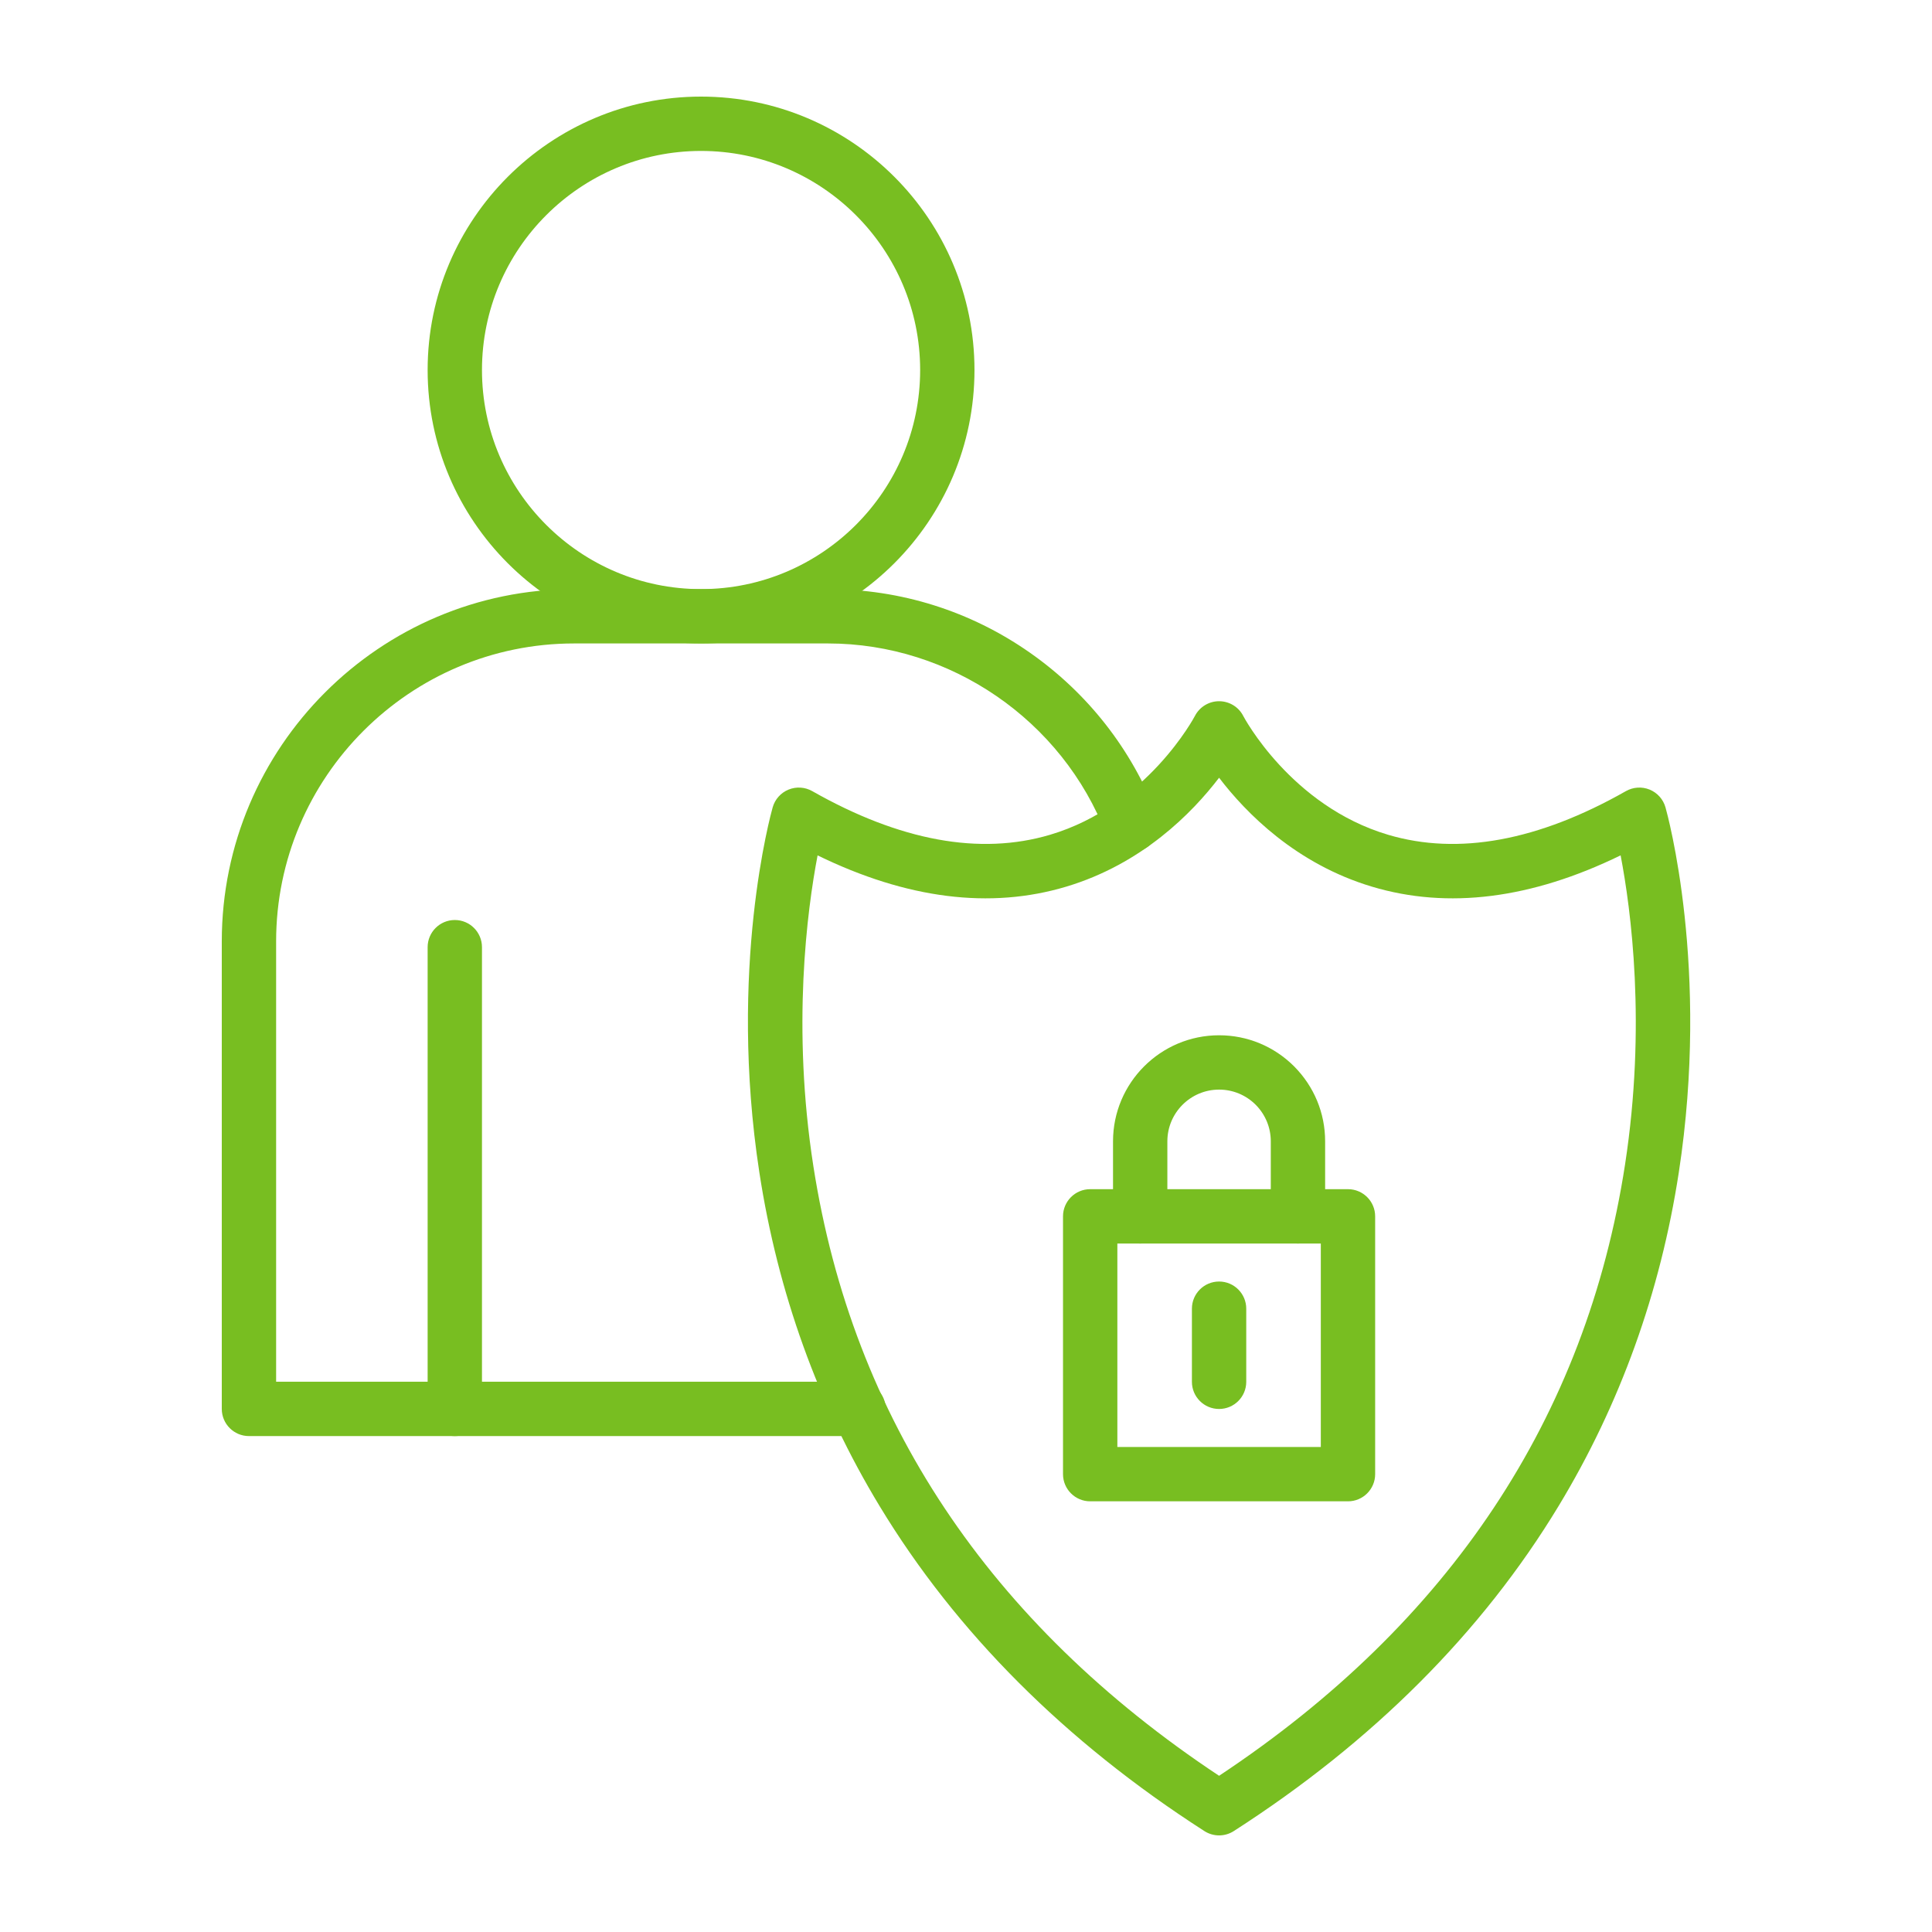
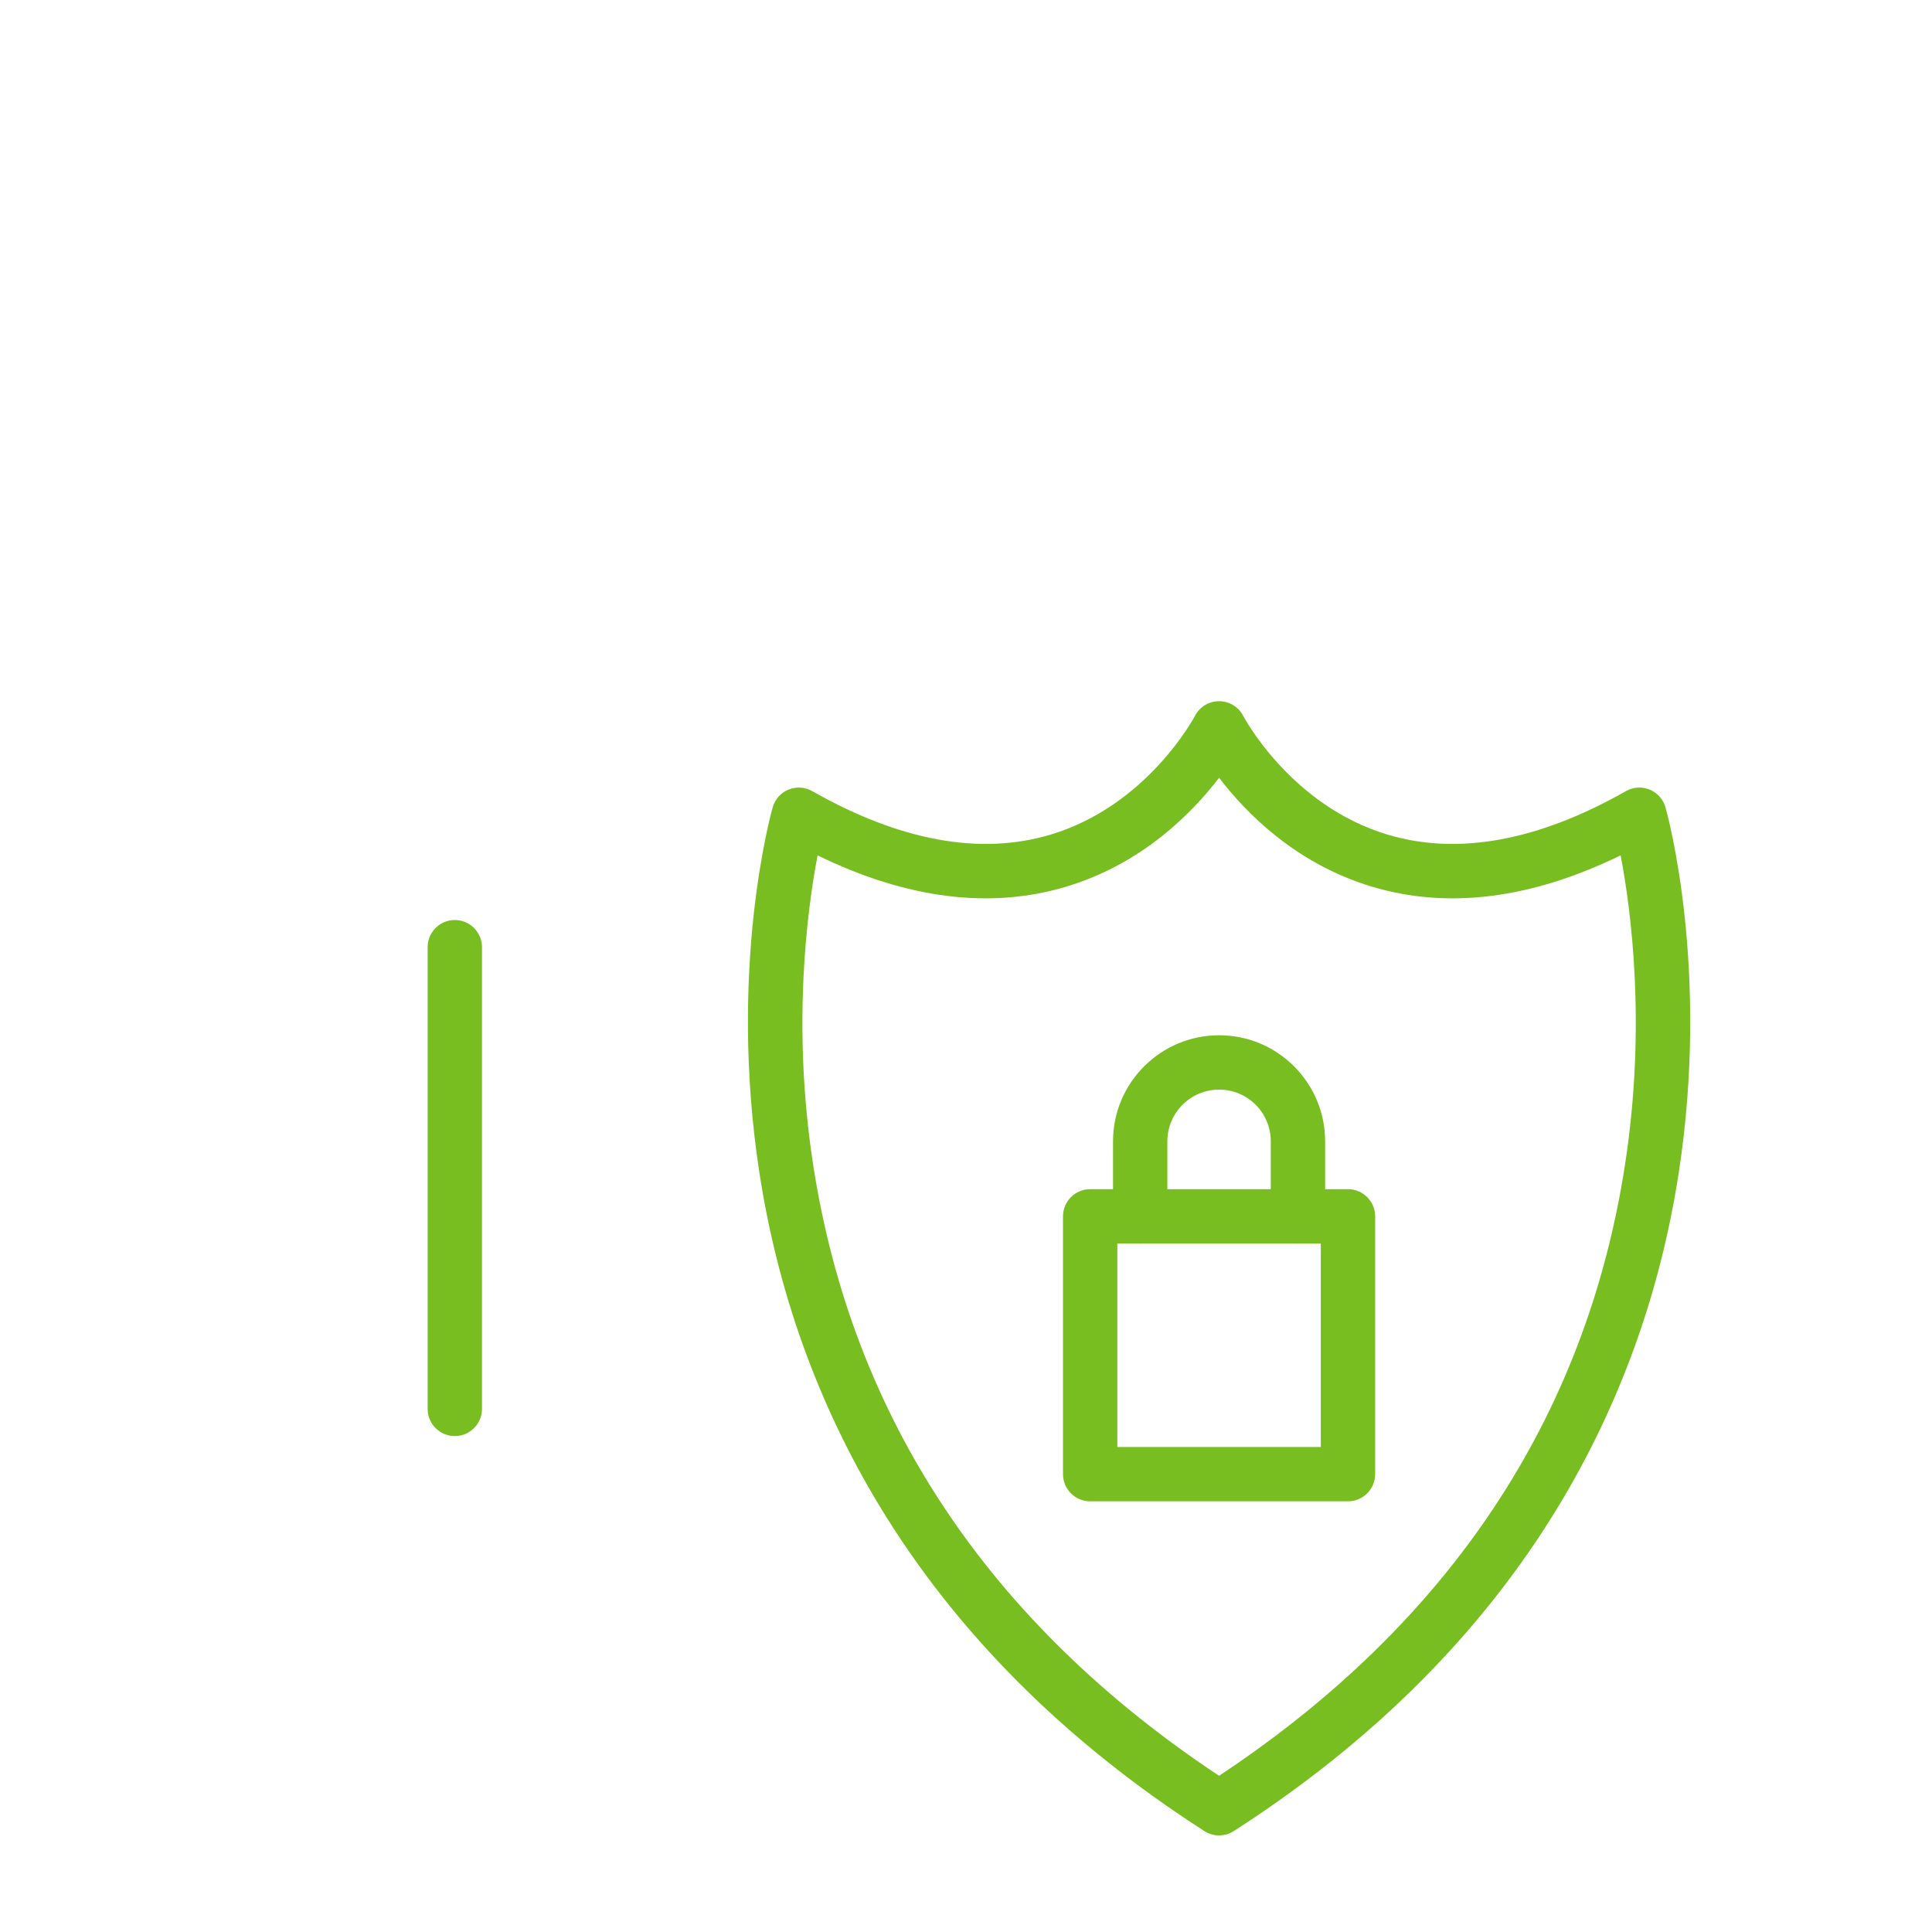
<svg xmlns="http://www.w3.org/2000/svg" width="1080" zoomAndPan="magnify" viewBox="0 0 810 810" height="1080" preserveAspectRatio="xMidYMid meet" version="1.0">
  <defs>
    <clipPath id="79e6dbf943">
-       <path d="M 179 40.5 L 409 40.5 L 409 270 L 179 270 Z M 179 40.5 " clip-rule="nonzero" />
-     </clipPath>
+       </clipPath>
    <clipPath id="7ca5976a3b">
-       <path d="M 92.898 246 L 486 246 L 486 603 L 92.898 603 Z M 92.898 246 " clip-rule="nonzero" />
-     </clipPath>
+       </clipPath>
    <clipPath id="d2a0a9c202">
      <path d="M 313 293 L 709 293 L 709 769.5 L 313 769.5 Z M 313 293 " clip-rule="nonzero" />
    </clipPath>
  </defs>
  <rect x="-81" width="972" fill="#ffffff" y="-81" height="972" fill-opacity="1" />
  <rect x="-81" width="972" fill="#ffffff" y="-81" height="972" fill-opacity="1" />
  <g clip-path="url(#79e6dbf943)">
-     <path fill="#78be21" d="M 293.922 269.77 C 230.715 269.77 179.289 218.344 179.289 155.133 C 179.289 91.926 230.715 40.5 293.922 40.5 C 357.133 40.5 408.555 91.926 408.555 155.133 C 408.555 218.344 357.133 269.77 293.922 269.77 Z M 293.922 63.281 C 243.277 63.281 202.07 104.484 202.07 155.133 C 202.07 205.781 243.273 246.988 293.922 246.988 C 344.57 246.988 385.777 205.781 385.777 155.133 C 385.777 104.484 344.57 63.281 293.922 63.281 Z M 293.922 63.281 " fill-opacity="1" fill-rule="nonzero" />
-   </g>
+     </g>
  <g clip-path="url(#7ca5976a3b)">
    <path fill="#78be21" d="M 359.934 602.082 L 104.375 602.082 C 98.086 602.082 92.984 596.98 92.984 590.691 L 92.984 394.707 C 92.984 313.254 159.254 246.988 240.707 246.988 L 347.141 246.988 C 377.602 246.988 406.848 256.184 431.723 273.586 C 456.027 290.59 474.477 314.16 485.07 341.742 C 487.328 347.617 484.395 354.203 478.523 356.461 C 472.648 358.719 466.059 355.785 463.805 349.91 C 445.391 301.977 398.508 269.77 347.141 269.77 L 240.707 269.77 C 171.812 269.77 115.766 325.816 115.766 394.707 L 115.766 579.301 L 359.934 579.301 C 366.223 579.301 371.324 584.398 371.324 590.691 C 371.324 596.98 366.227 602.082 359.934 602.082 Z M 359.934 602.082 " fill-opacity="1" fill-rule="nonzero" />
  </g>
  <path fill="#78be21" d="M 190.68 602.082 C 184.391 602.082 179.289 596.98 179.289 590.691 L 179.289 397.109 C 179.289 390.82 184.391 385.719 190.68 385.719 C 196.973 385.719 202.07 390.82 202.07 397.109 L 202.07 590.691 C 202.07 596.98 196.973 602.082 190.68 602.082 Z M 190.68 602.082 " fill-opacity="1" fill-rule="nonzero" />
  <g clip-path="url(#d2a0a9c202)">
    <path fill="#78be21" d="M 511.105 769.5 C 508.965 769.5 506.824 768.898 504.949 767.691 C 446.68 730.258 400.867 684.418 368.781 631.441 C 343.062 588.977 326.102 541.922 318.371 491.59 C 305.223 405.984 323.18 341.191 323.949 338.477 C 324.906 335.113 327.355 332.371 330.59 331.047 C 333.828 329.719 337.496 329.953 340.535 331.68 C 377.273 352.543 410.809 358.703 440.211 349.992 C 481.023 337.895 500.781 300.531 500.977 300.156 C 502.938 296.375 506.844 293.988 511.098 293.988 C 511.109 293.988 511.121 293.988 511.129 293.988 C 515.398 294.004 519.309 296.383 521.246 300.184 C 521.43 300.531 541.188 337.895 582 349.992 C 611.406 358.707 644.938 352.543 681.676 331.68 C 684.719 329.953 688.387 329.719 691.621 331.043 C 694.855 332.371 697.305 335.109 698.258 338.477 C 699.031 341.191 716.988 405.984 703.84 491.59 C 696.109 541.922 679.148 588.973 653.43 631.441 C 621.348 684.418 575.531 730.258 517.262 767.691 C 515.387 768.898 513.246 769.5 511.105 769.5 Z M 342.777 358.621 C 338.402 381.551 331.902 430.598 341.031 489.066 C 357.527 594.695 414.734 680.602 511.105 744.508 C 607.773 680.406 665.031 594.184 681.324 488.129 C 690.27 429.891 683.812 381.367 679.449 358.609 C 642.066 376.859 607.059 381.281 575.207 371.738 C 543.344 362.195 522.398 340.859 511.105 326.07 C 499.812 340.855 478.863 362.195 447.004 371.738 C 415.16 381.277 380.152 376.863 342.777 358.621 Z M 342.777 358.621 " fill-opacity="1" fill-rule="nonzero" />
  </g>
  <path fill="#78be21" d="M 565.148 629.434 L 457.062 629.434 C 450.773 629.434 445.672 624.332 445.672 618.043 L 445.672 509.961 C 445.672 503.668 450.773 498.57 457.062 498.57 L 565.148 498.57 C 571.438 498.57 576.539 503.668 576.539 509.961 L 576.539 618.043 C 576.539 624.332 571.438 629.434 565.148 629.434 Z M 468.457 606.652 L 553.758 606.652 L 553.758 521.352 L 468.457 521.352 Z M 468.457 606.652 " fill-opacity="1" fill-rule="nonzero" />
  <path fill="#78be21" d="M 544.176 521.352 C 537.887 521.352 532.785 516.25 532.785 509.961 L 532.785 478.504 C 532.785 472.727 530.523 467.27 526.418 463.145 C 522.336 459.086 516.883 456.824 511.105 456.824 C 499.148 456.824 489.422 466.551 489.422 478.504 L 489.422 509.961 C 489.422 516.254 484.324 521.352 478.031 521.352 C 471.742 521.352 466.641 516.254 466.641 509.961 L 466.641 478.504 C 466.641 453.988 486.586 434.043 511.105 434.043 C 522.945 434.043 534.102 438.656 542.527 447.039 C 550.949 455.504 555.566 466.664 555.566 478.504 L 555.566 509.961 C 555.566 516.25 550.465 521.352 544.176 521.352 Z M 544.176 521.352 " fill-opacity="1" fill-rule="nonzero" />
-   <path fill="#78be21" d="M 511.105 590.719 C 504.816 590.719 499.715 585.617 499.715 579.328 L 499.715 548.676 C 499.715 542.387 504.816 537.285 511.105 537.285 C 517.395 537.285 522.496 542.387 522.496 548.676 L 522.496 579.328 C 522.496 585.617 517.395 590.719 511.105 590.719 Z M 511.105 590.719 " fill-opacity="1" fill-rule="nonzero" />
</svg>